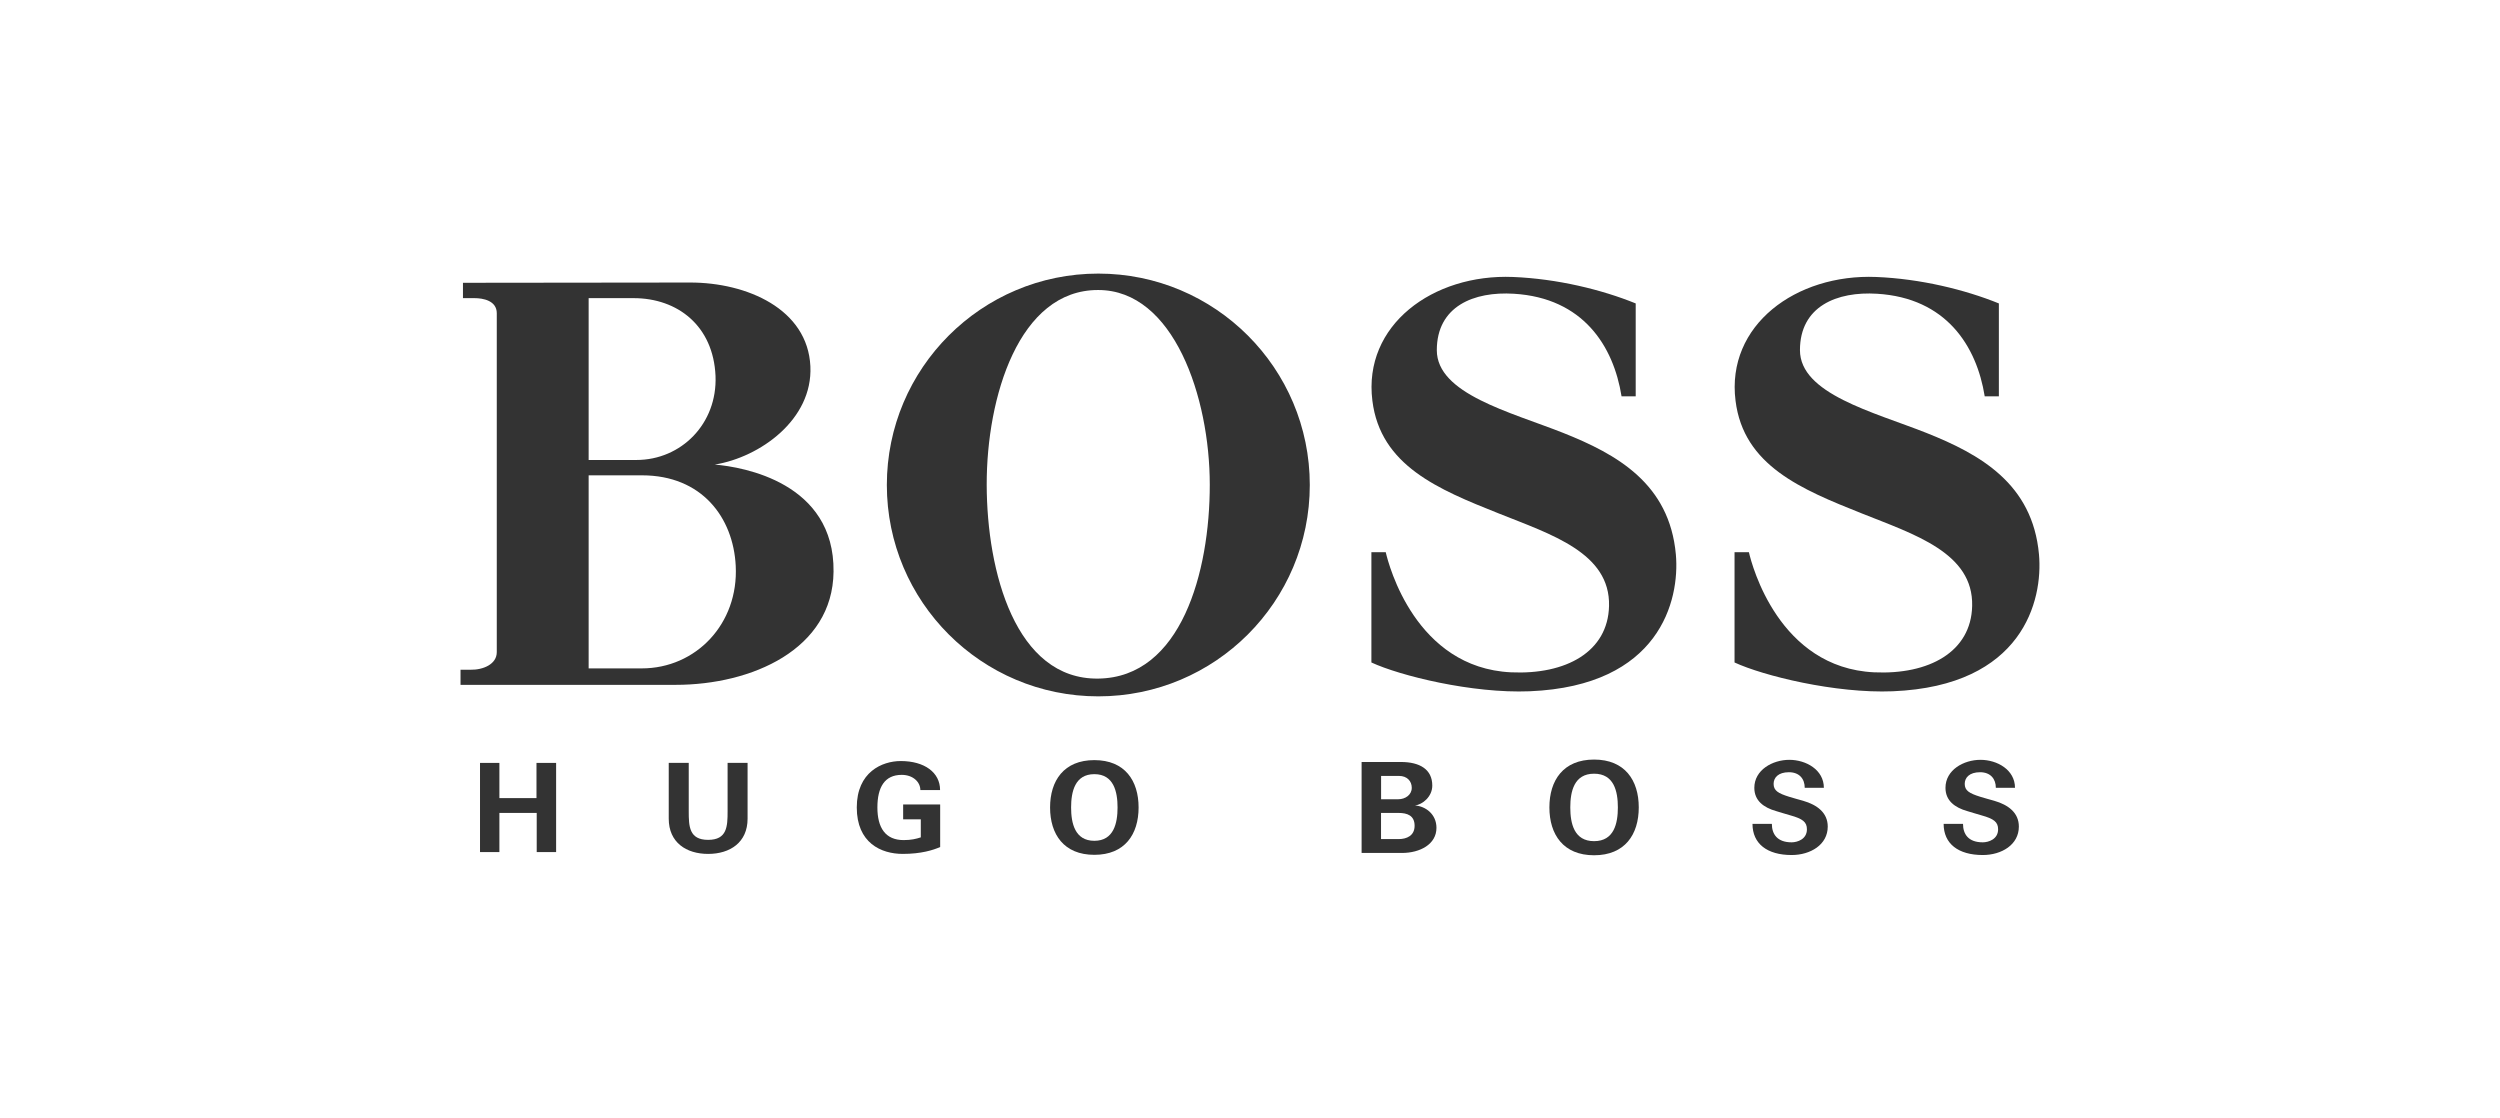
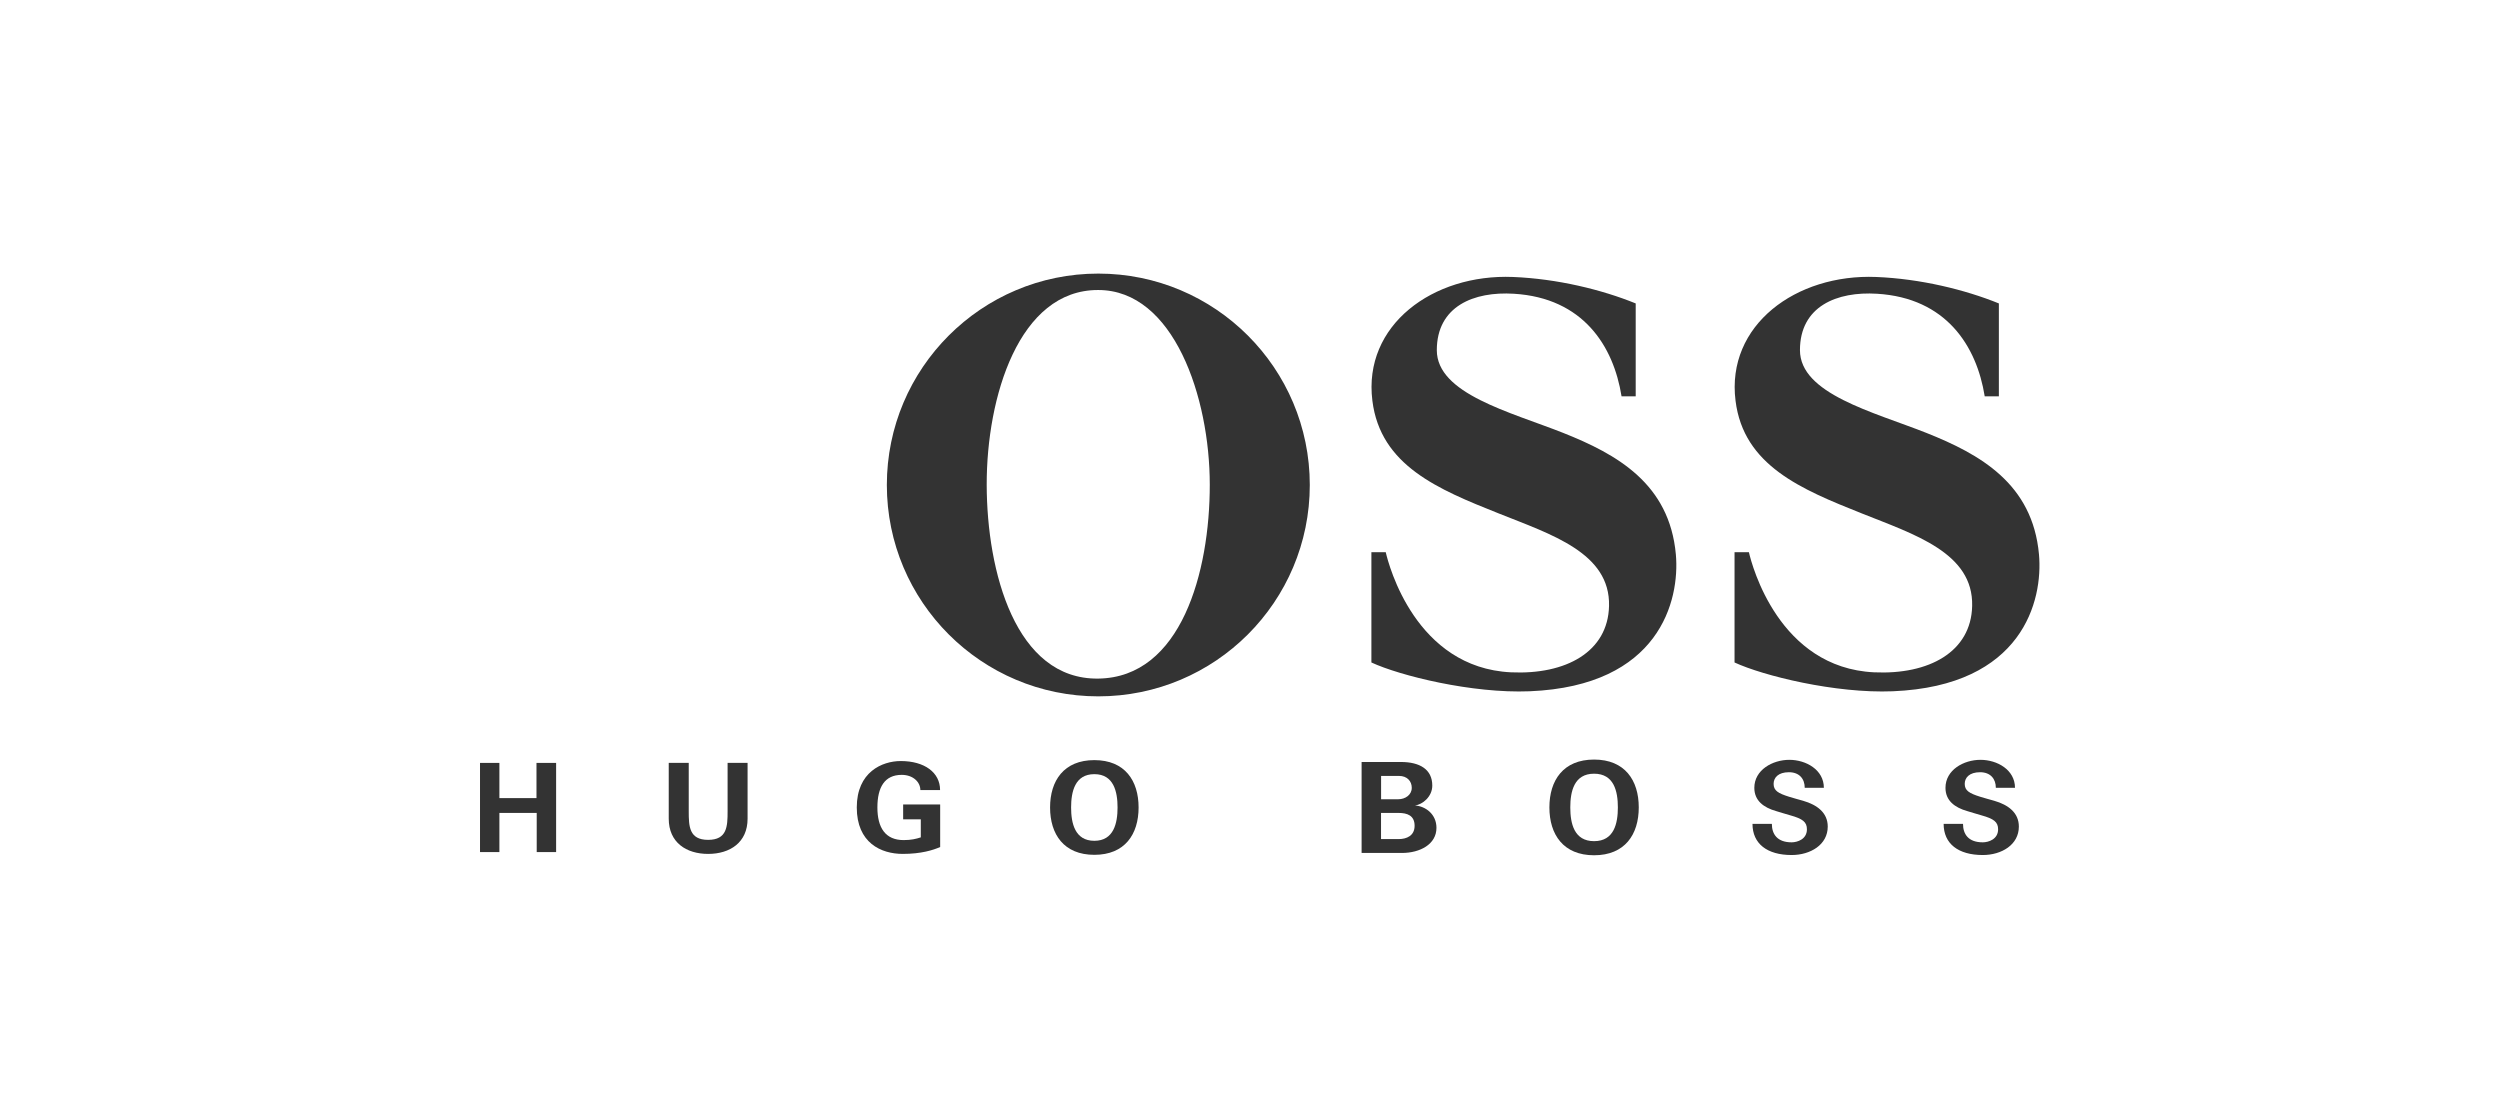
<svg xmlns="http://www.w3.org/2000/svg" version="1.1" x="0px" y="0px" width="190px" height="85px" viewBox="0 0 190 85" enable-background="new 0 0 190 85" xml:space="preserve">
  <g id="Vrstva_2">
</g>
  <g id="Vrstva_4">
    <g>
      <polygon fill="#333333" points="37.954,64.758 37.954,61.782 40.79,61.782 40.79,64.758 42.265,64.758 42.265,57.981     40.773,57.981 40.773,60.656 37.954,60.656 37.954,57.981 36.481,57.981 36.481,64.758   " />
      <path fill="#333333" d="M55.297,57.979v3.681c0,1.145-0.035,2.169-1.479,2.169c-1.442,0-1.474-1.024-1.474-2.169v-3.681h-1.52    v4.243c0,1.803,1.33,2.675,2.994,2.675c1.664,0,2.998-0.872,2.998-2.675v-4.243H55.297z" />
      <path fill="#333333" d="M69.981,62.268v1.372c-0.369,0.119-0.735,0.207-1.304,0.207c-1.396,0-1.995-0.949-1.995-2.48    c0-1.527,0.543-2.477,1.848-2.477c0.872,0,1.417,0.554,1.417,1.154h1.499c0-1.338-1.188-2.204-2.986-2.204    c-1.419,0-3.345,0.834-3.345,3.526c0,2.694,1.846,3.531,3.494,3.531c1.41,0,2.321-0.294,2.844-0.523v-3.232h-2.814v1.126H69.981z" />
      <path fill="#333333" d="M138.614,59.874c0-1.372-1.358-2.127-2.625-2.127c-1.276,0-2.66,0.768-2.66,2.127    c0,0.972,0.699,1.5,1.669,1.773c0.299,0.087,0.816,0.252,1.075,0.321c0.932,0.259,1.253,0.506,1.253,1.061    c0,0.753-0.725,0.988-1.163,0.988c-1.108,0-1.502-0.64-1.502-1.401h-1.472c0,1.505,1.111,2.366,2.974,2.366    c1.43,0,2.745-0.782,2.745-2.16c0-1.062-0.812-1.655-1.869-1.962c-0.365-0.107-0.717-0.194-1.07-0.307    c-0.824-0.259-1.175-0.463-1.175-0.979c0-0.476,0.358-0.885,1.162-0.885c0.805,0,1.203,0.514,1.203,1.184H138.614z" />
      <path fill="#333333" d="M153.139,59.874c0-1.372-1.355-2.127-2.625-2.127c-1.275,0-2.658,0.768-2.658,2.127    c0,0.972,0.7,1.5,1.666,1.773c0.304,0.087,0.818,0.252,1.076,0.321c0.935,0.259,1.258,0.506,1.258,1.061    c0,0.753-0.728,0.988-1.165,0.988c-1.113,0-1.502-0.64-1.502-1.401h-1.473c0,1.505,1.108,2.366,2.975,2.366    c1.43,0,2.742-0.782,2.742-2.16c0-1.062-0.81-1.655-1.868-1.962c-0.366-0.107-0.718-0.194-1.071-0.307    c-0.821-0.259-1.175-0.463-1.175-0.979c0-0.476,0.36-0.885,1.165-0.885c0.802,0,1.2,0.514,1.2,1.184H153.139z" />
      <path fill="#333333" d="M83.171,64.967c2.316,0,3.362-1.56,3.362-3.599c0-2.037-1.046-3.599-3.362-3.599    c-2.316,0-3.365,1.562-3.365,3.599C79.806,63.407,80.854,64.967,83.171,64.967 M83.171,58.836c1.479,0,1.763,1.347,1.763,2.532    c0,1.188-0.284,2.533-1.763,2.533c-1.485,0-1.767-1.345-1.767-2.533C81.404,60.183,81.686,58.836,83.171,58.836" />
      <path fill="#333333" d="M106.541,64.825c1.385,0,2.63-0.662,2.63-1.91c0-1.033-0.819-1.639-1.629-1.699    c0.568-0.071,1.312-0.667,1.312-1.512c0-1.223-0.938-1.793-2.385-1.793h-2.987v6.914H106.541z M104.958,63.77v-1.987h1.335    c0.657,0,1.217,0.196,1.217,0.976c0,0.75-0.593,1.012-1.217,1.012H104.958z M104.963,60.743V58.97h1.366    c0.604,0,0.965,0.392,0.965,0.904c0,0.53-0.486,0.869-1.026,0.869H104.963z" />
      <path fill="#333333" d="M121.15,65c2.339,0,3.396-1.577,3.396-3.637s-1.058-3.636-3.396-3.636s-3.396,1.576-3.396,3.636    S118.812,65,121.15,65 M121.15,58.801c1.52,0,1.808,1.348,1.808,2.562c0,1.218-0.288,2.565-1.808,2.565s-1.808-1.348-1.808-2.565    C119.343,60.148,119.631,58.801,121.15,58.801" />
      <path fill="#333333" d="M127.366,42.14c0.309,3.489-1.229,9.991-11.11,10.397c-4.37,0.179-9.856-1.181-12.03-2.189v-8.383h1.09    c0.234,1.028,2.291,8.781,9.515,9.131c4.188,0.194,7.376-1.56,7.456-5.046c0.095-4.035-4.379-5.427-8.41-7.039    c-4.555-1.817-8.964-3.621-9.576-8.555c-0.723-5.746,4.603-9.655,10.694-9.406c3.357,0.137,6.736,0.961,9.318,2.01v7.063h-1.075    c-0.613-3.84-2.929-7.474-8.174-7.798c-3.061-0.192-5.862,0.952-5.867,4.286c0,3.318,5.563,4.69,9.593,6.284    C122.887,34.523,126.881,36.752,127.366,42.14" />
      <path fill="#333333" d="M154.963,42.14c0.314,3.489-1.229,9.991-11.109,10.397c-4.368,0.179-9.854-1.181-12.029-2.189v-8.383    h1.091c0.234,1.028,2.291,8.781,9.512,9.131c4.188,0.194,7.38-1.56,7.456-5.046c0.098-4.035-4.377-5.427-8.409-7.039    c-4.553-1.817-8.964-3.621-9.574-8.555c-0.723-5.746,4.601-9.655,10.694-9.406c3.357,0.137,6.733,0.961,9.319,2.01v7.063h-1.075    c-0.615-3.84-2.933-7.474-8.177-7.798c-3.056-0.192-5.865,0.952-5.865,4.286c0,3.318,5.562,4.69,9.596,6.284    C150.483,34.523,154.478,36.752,154.963,42.14" />
      <path fill="#333333" d="M67.4,36.859c0-8.871,7.195-16.066,16.072-16.066c8.878,0,16.072,7.195,16.072,16.066    c0,8.874-7.193,16.064-16.072,16.064C74.596,52.924,67.4,45.733,67.4,36.859 M83.467,51.573c6.306-0.082,8.48-8.106,8.476-14.736    c0-6.649-2.742-14.796-8.476-14.796c-6.042-0.02-8.487,8.149-8.478,14.796C75.002,43.467,77.183,51.655,83.467,51.573" />
-       <path fill="#333333" d="M37.754,49.571c0,0.901-1.021,1.35-2.004,1.329H35v1.148h16.353c5.762,0,11.934-2.682,11.996-8.597    c0.083-6.771-6.86-7.96-9.027-8.144c3.417-0.553,7.457-3.41,7.267-7.469c-0.204-4.343-4.804-6.371-9.155-6.366l-17.249,0.02v1.166    h0.871c0.656,0,1.699,0.187,1.699,1.148V49.571z M44.737,50.798V36.125h4.055c4.558,0,6.938,3.213,7.123,6.876    c0.227,4.403-3.019,7.797-7.143,7.797H44.737z M44.737,34.959v-12.3h3.419c3.347,0,6.06,2.109,6.224,5.915    c0.144,3.622-2.601,6.385-6.02,6.385H44.737z" />
    </g>
  </g>
</svg>